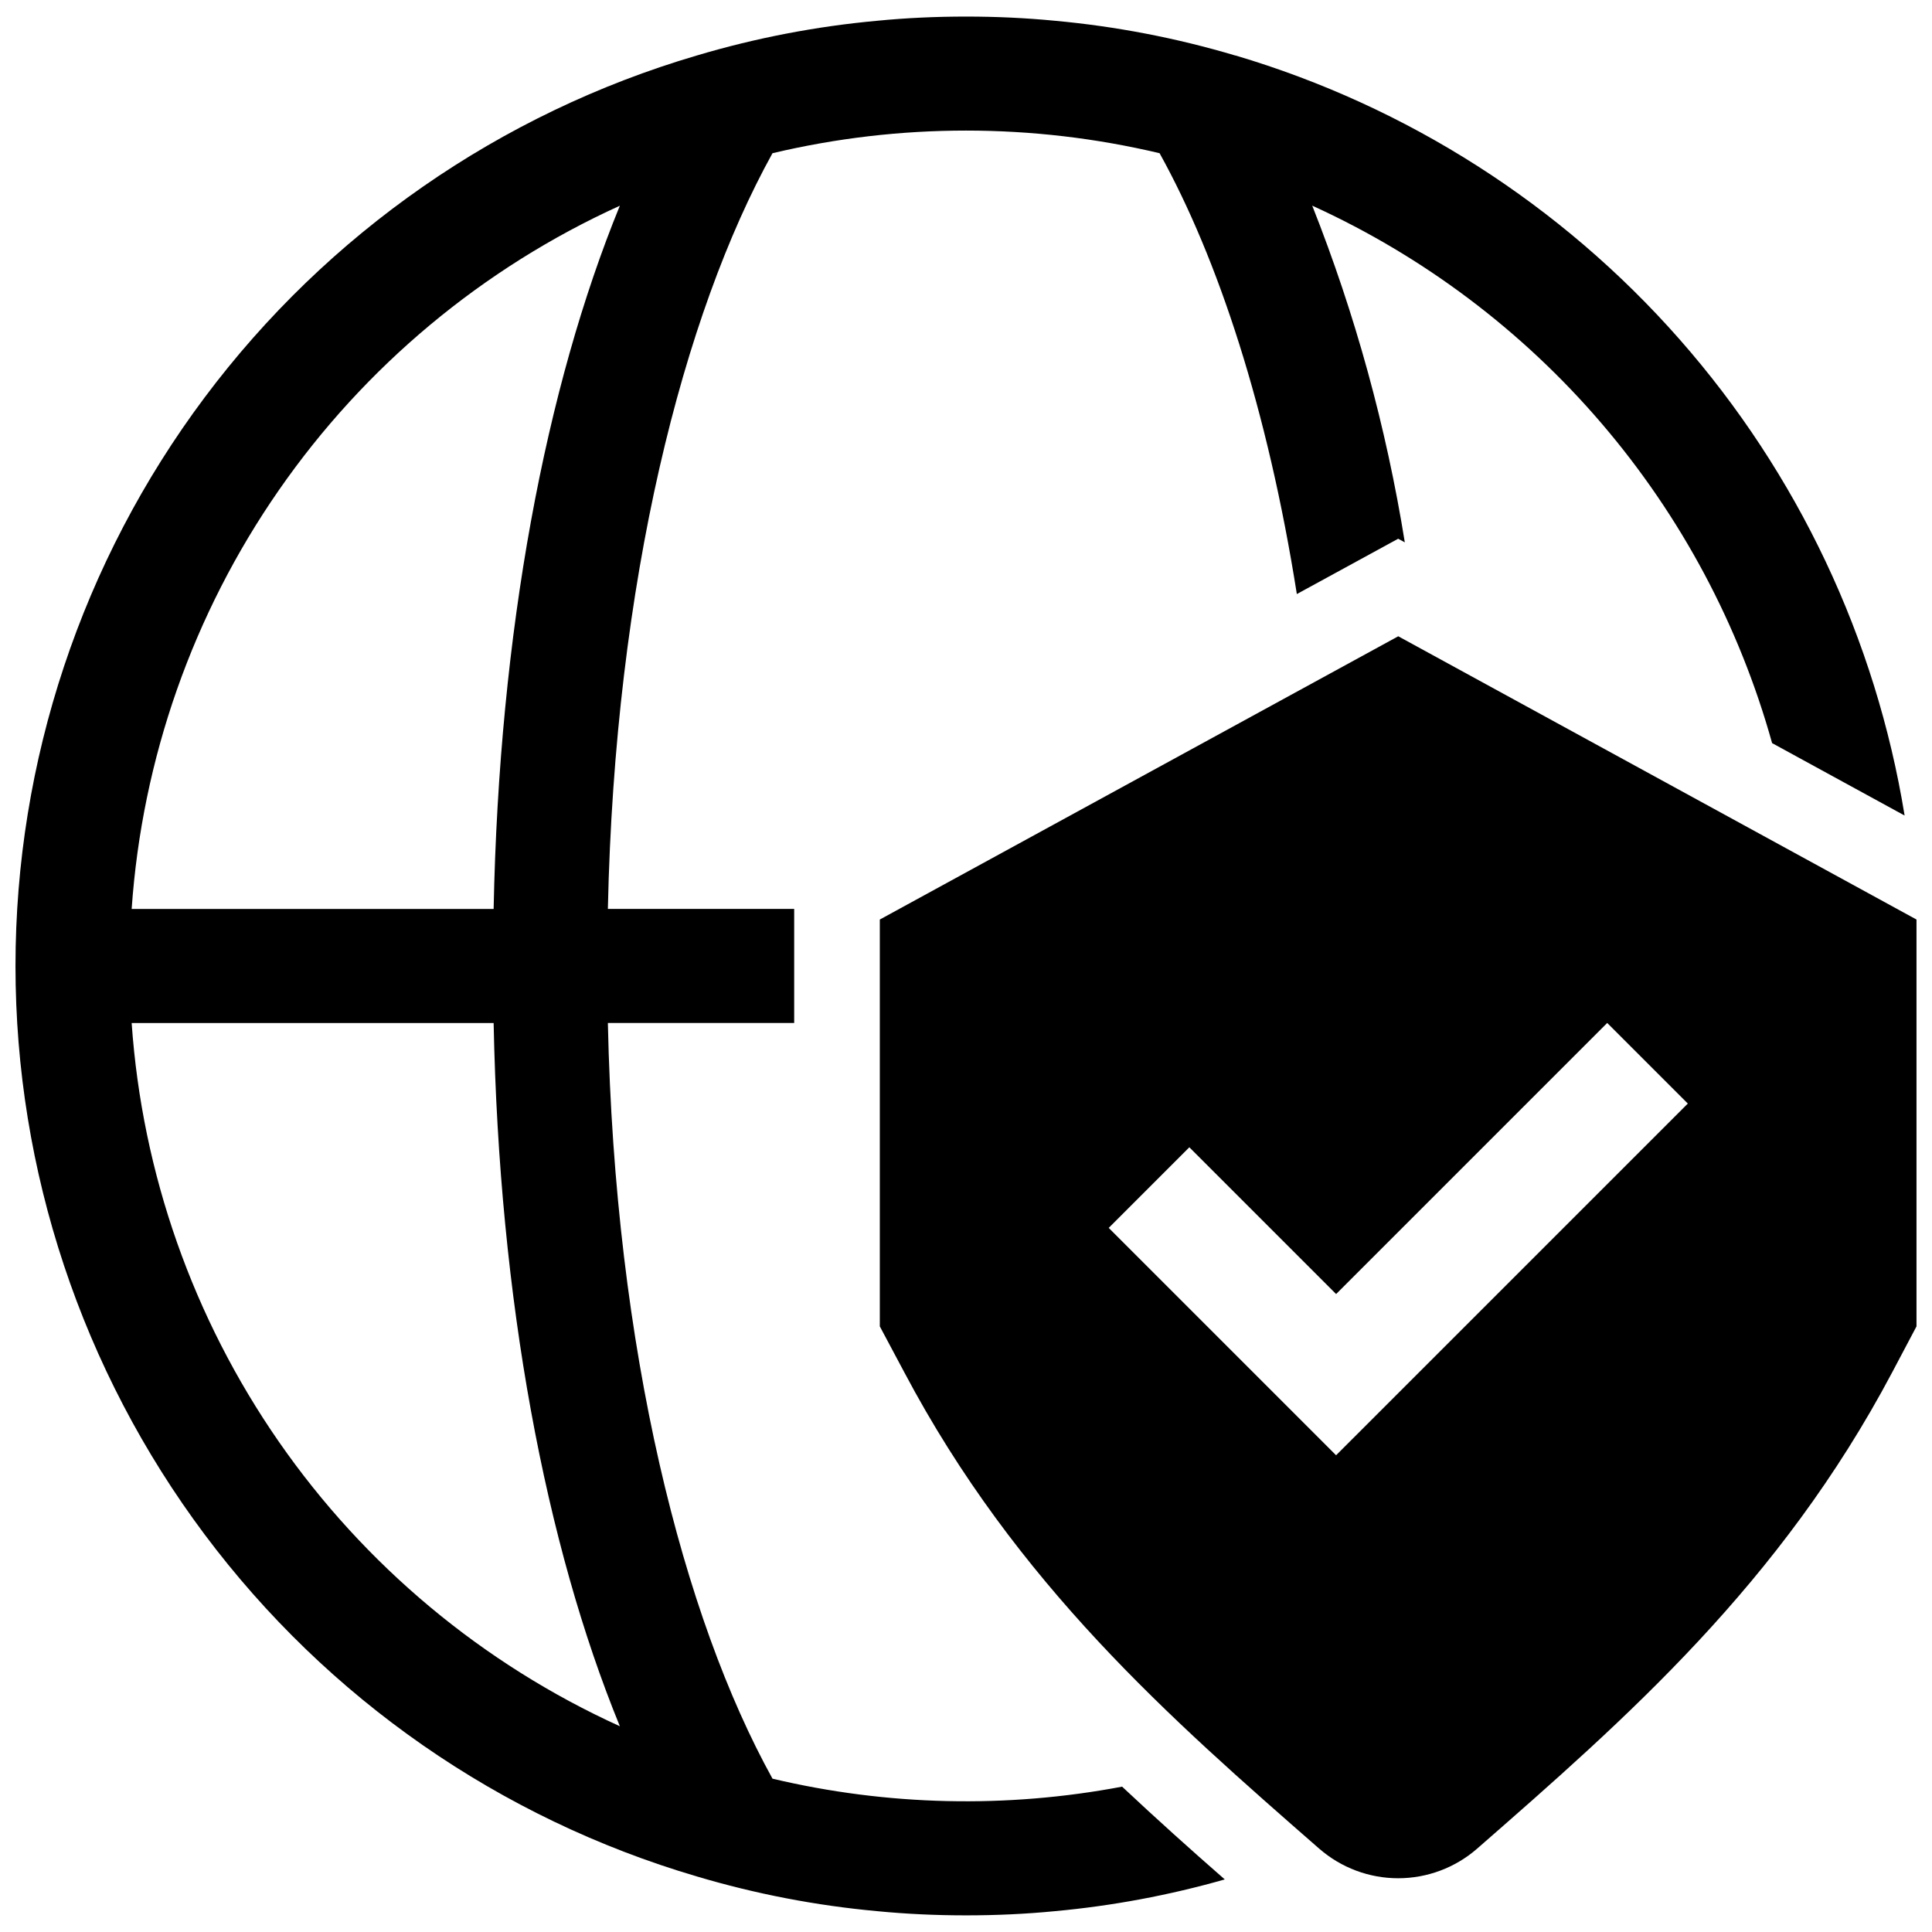
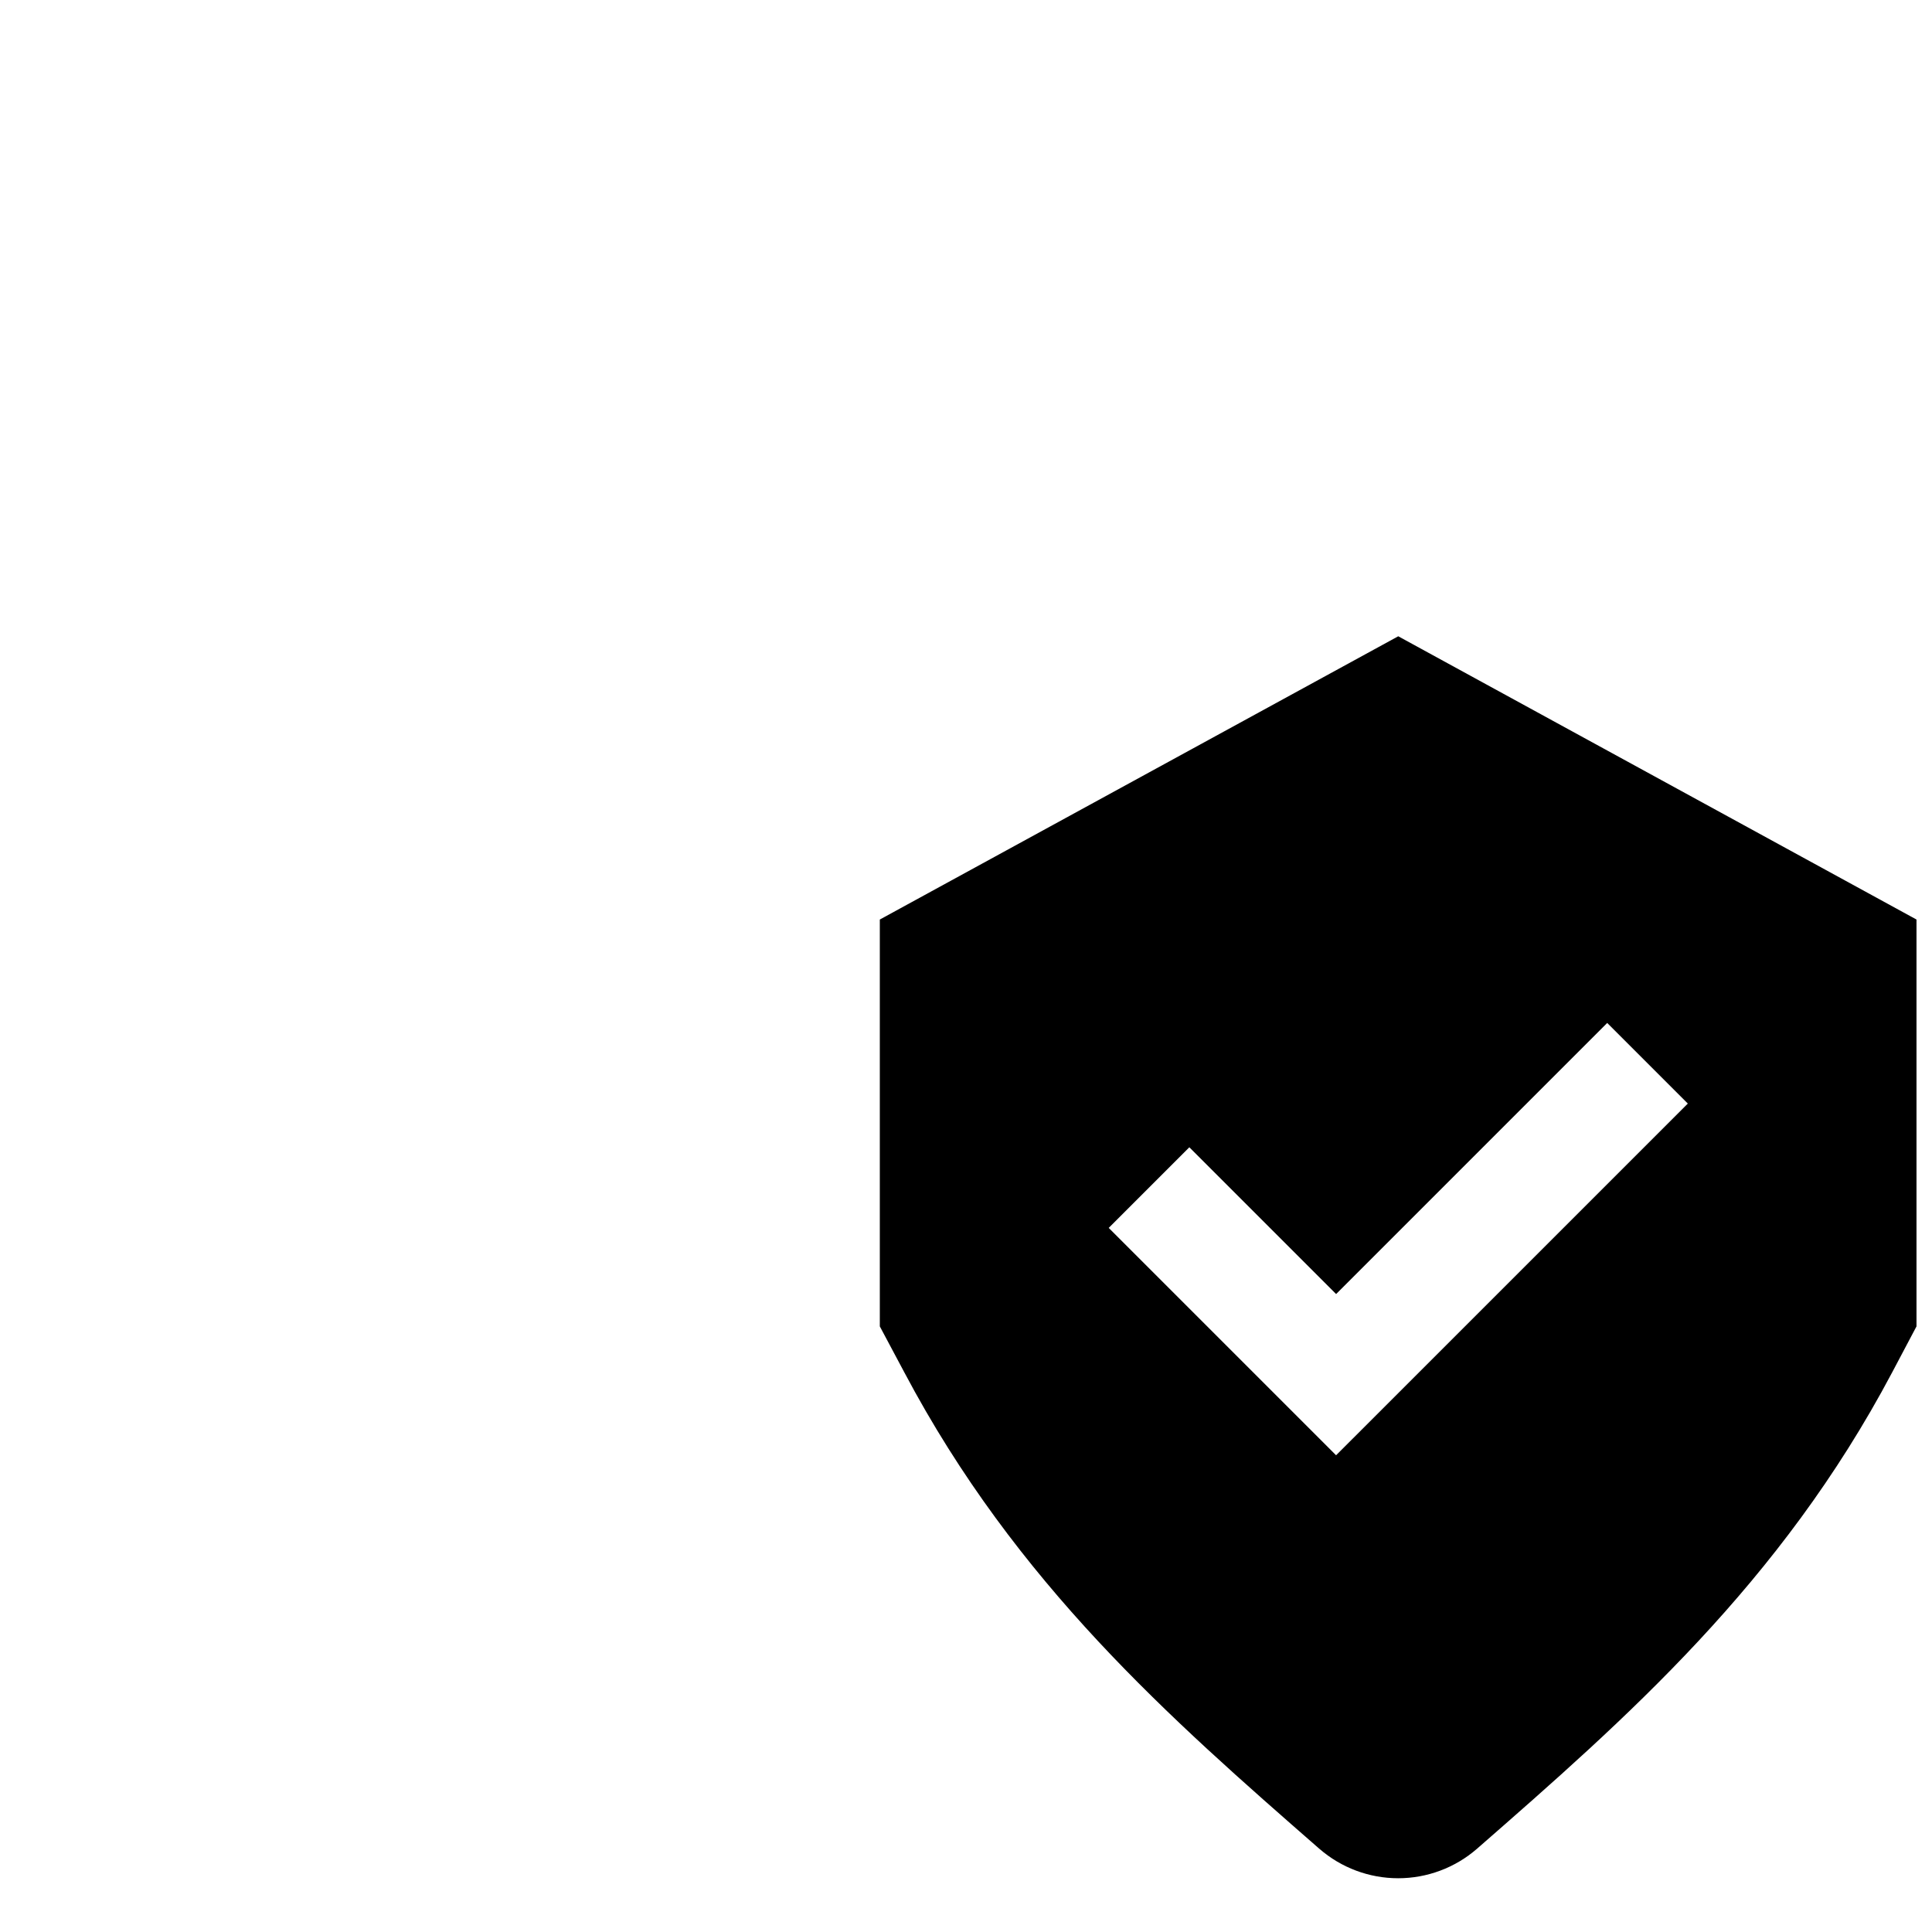
<svg xmlns="http://www.w3.org/2000/svg" width="800px" height="800px" version="1.1" viewBox="144 144 512 512">
  <defs>
    <clipPath id="b">
      <path d="m148.09 148.09h500.91v503.81h-500.91z" />
    </clipPath>
    <clipPath id="a">
      <path d="m377 312h274.9v330h-274.9z" />
    </clipPath>
  </defs>
  <g>
    <g clip-path="url(#b)">
-       <path d="m471.4 158.72c-15.609-4.648-31.645-7.738-47.863-9.219-7.758-0.754-15.566-1.109-23.527-1.109-7.961 0-15.77 0.352-23.527 1.109-16.223 1.48-32.254 4.57-47.863 9.219-52.109 15.332-97.852 47.121-130.39 90.613-32.539 43.488-50.125 96.348-50.125 150.66s17.586 107.17 50.125 150.66c32.539 43.492 78.281 75.277 130.39 90.609 15.609 4.648 31.641 7.738 47.863 9.219 7.758 0.754 15.566 1.109 23.527 1.109 7.961 0 15.77-0.352 23.527-1.109 15.242-1.398 30.32-4.215 45.039-8.414-9.117-7.961-18.188-16.121-27.207-24.586h0.004c-30.691 5.809-62.258 5.09-92.652-2.113-23.629-42.672-41.766-113.36-43.629-200.27h49.375v-30.23h-49.375c1.863-86.957 20-157.64 43.629-200.27v0.004c33.727-7.996 68.852-7.996 102.58 0 15.516 27.961 28.668 68.016 36.375 116.83l26.852-14.66 1.762 0.957c-4.914-30.543-13.141-60.461-24.535-89.227 29.469 13.422 55.648 33.125 76.699 57.727 21.055 24.605 36.473 53.512 45.172 84.703l35.117 19.195c-7.625-46.855-28.309-90.609-59.676-126.24-31.371-35.629-72.152-61.691-117.66-75.188zm-163.13 442.75v0.004c-36.359-16.523-67.574-42.562-90.348-75.367-22.773-32.805-36.262-71.152-39.031-110.99h95.926c1.461 73.504 13.754 138.25 33.453 186.36zm-33.453-216.59h-95.926c2.762-39.84 16.246-78.191 39.023-111 22.773-32.805 53.992-58.844 90.352-75.363-19.695 48.117-31.988 112.86-33.449 186.36z" />
-     </g>
+       </g>
    <g clip-path="url(#a)">
      <path d="m514.55 312.62-137.39 75.066v107.82l6.5 12.191c29.672 56.023 70.484 91.742 109.98 126.25h0.004c5.793 5.035 13.207 7.809 20.883 7.809 7.676 0 15.09-2.773 20.883-7.809 39.496-34.512 80.359-70.23 110.03-126.25l6.449-12.191v-107.82zm-16.473 217.04-60.254-60.254 21.363-21.363 38.895 38.895 71.844-71.844 21.363 21.363z" />
    </g>
  </g>
</svg>